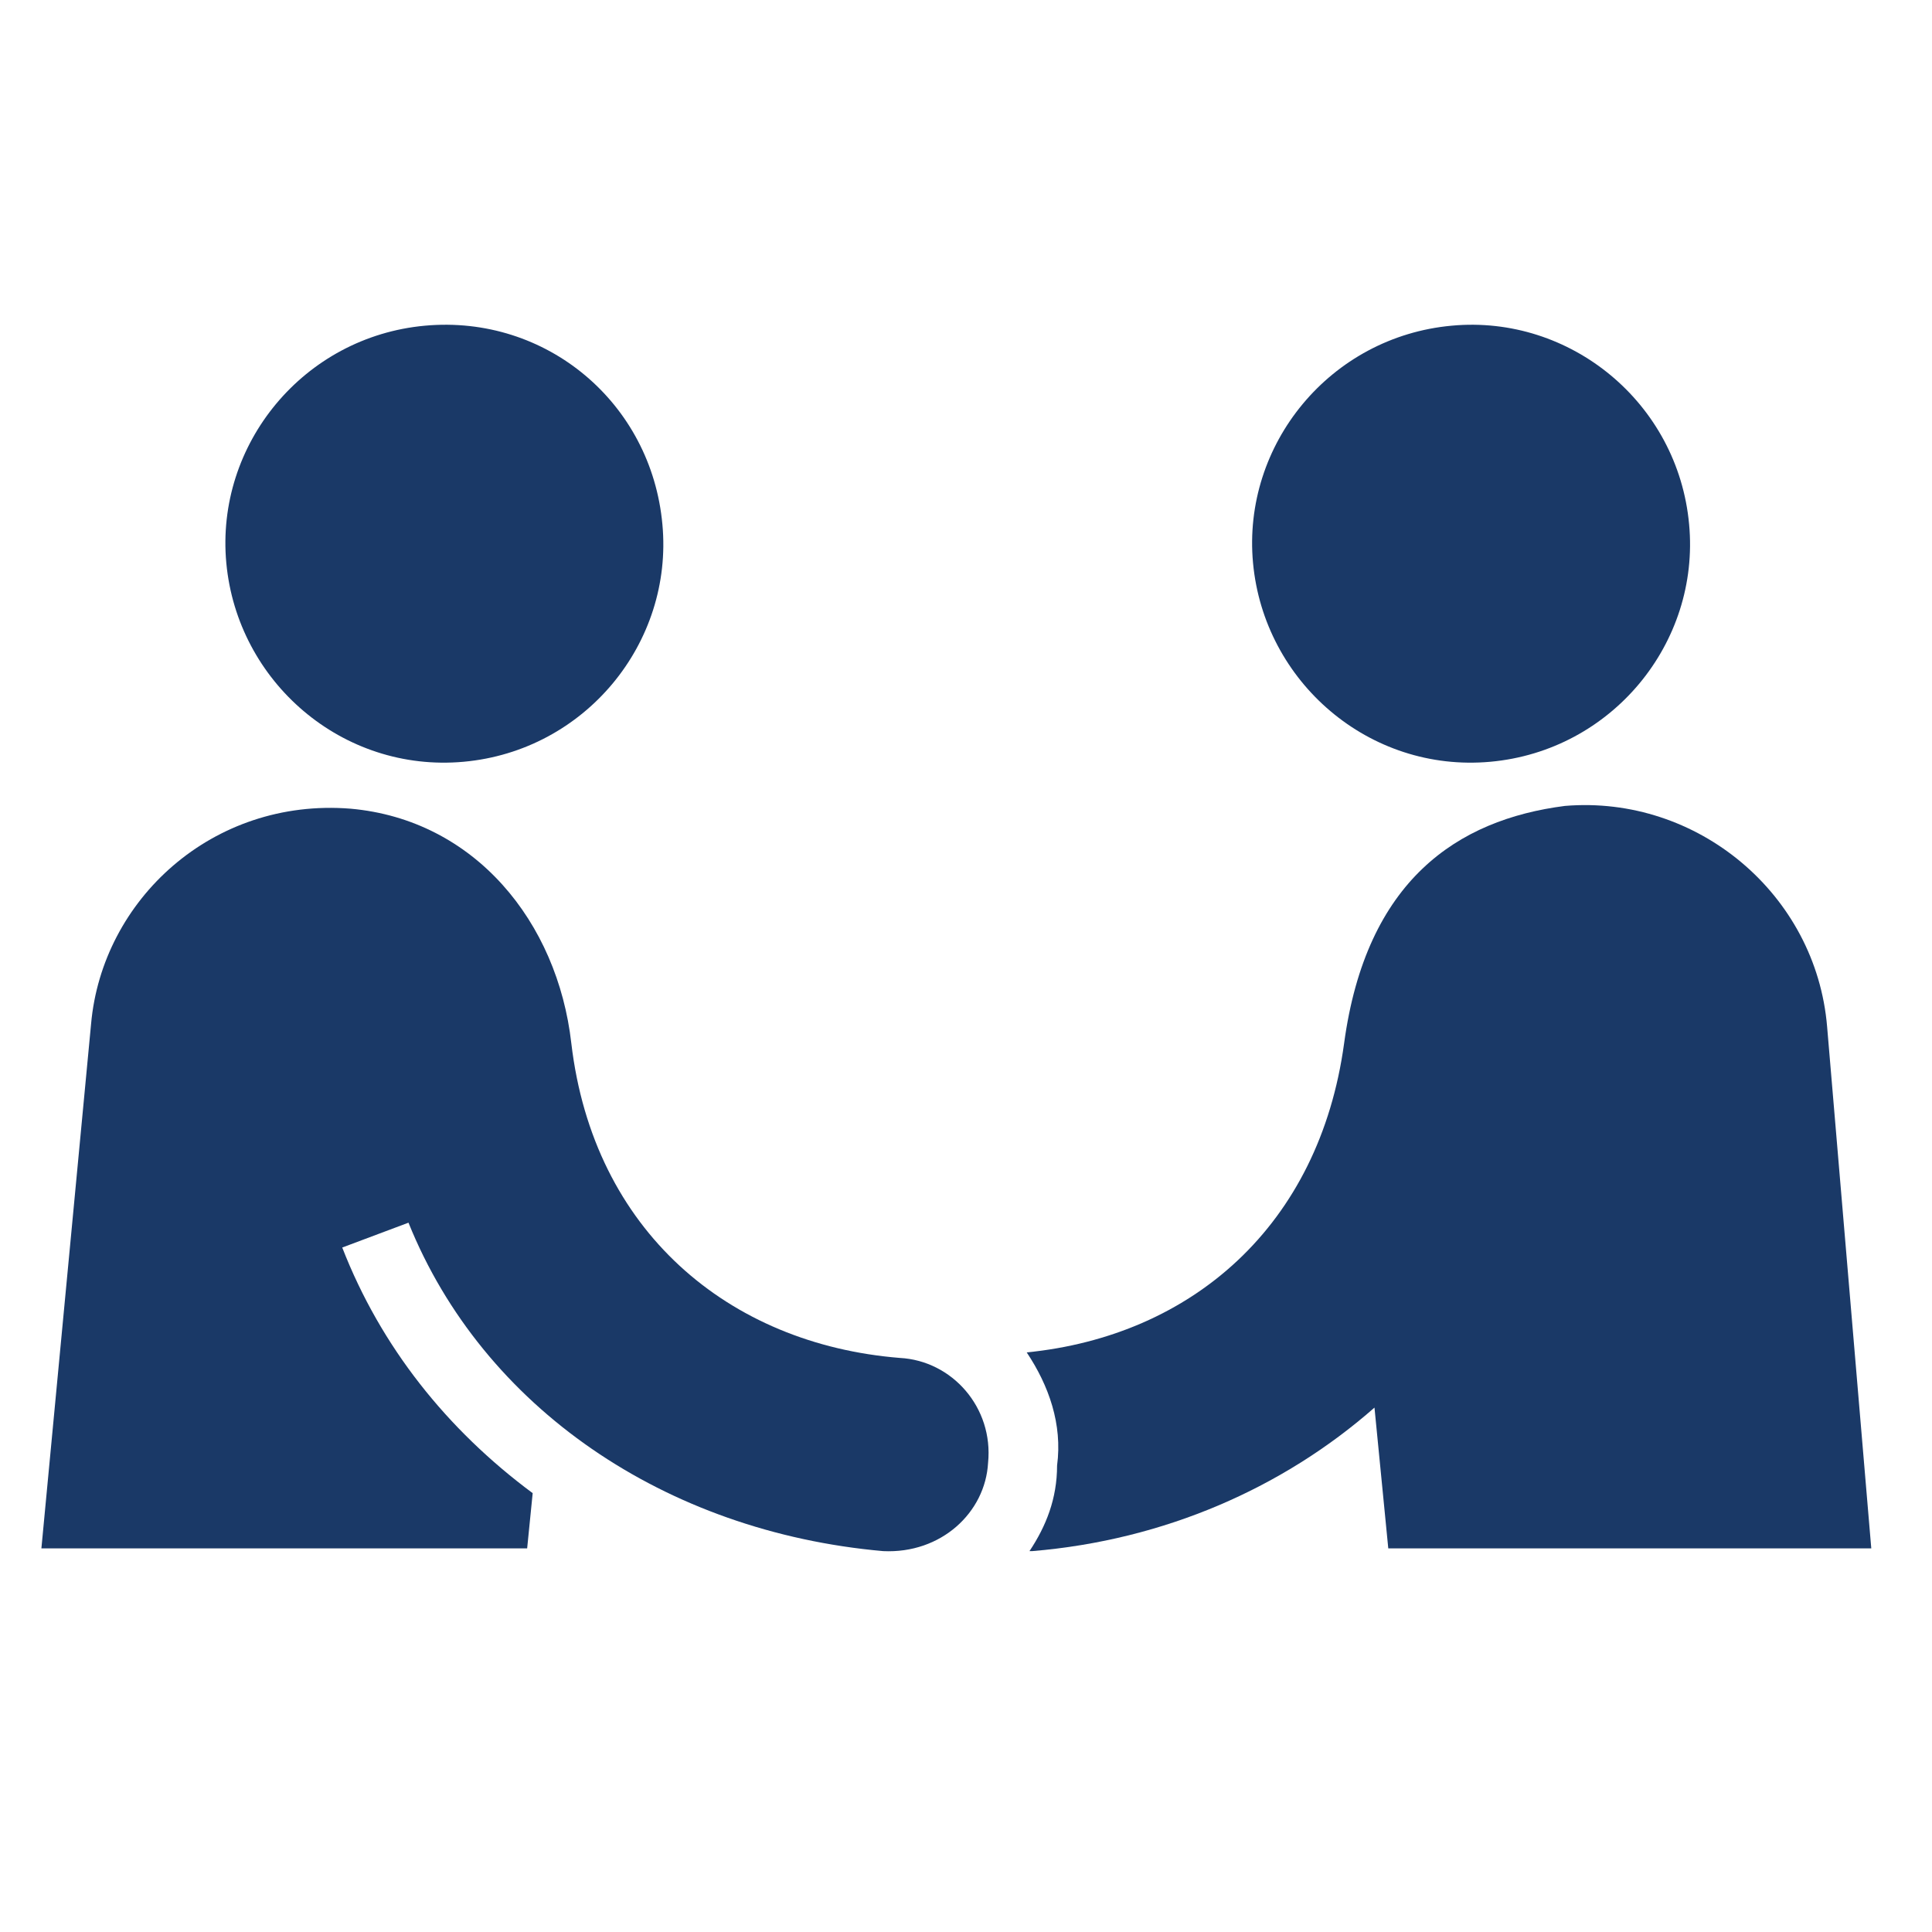
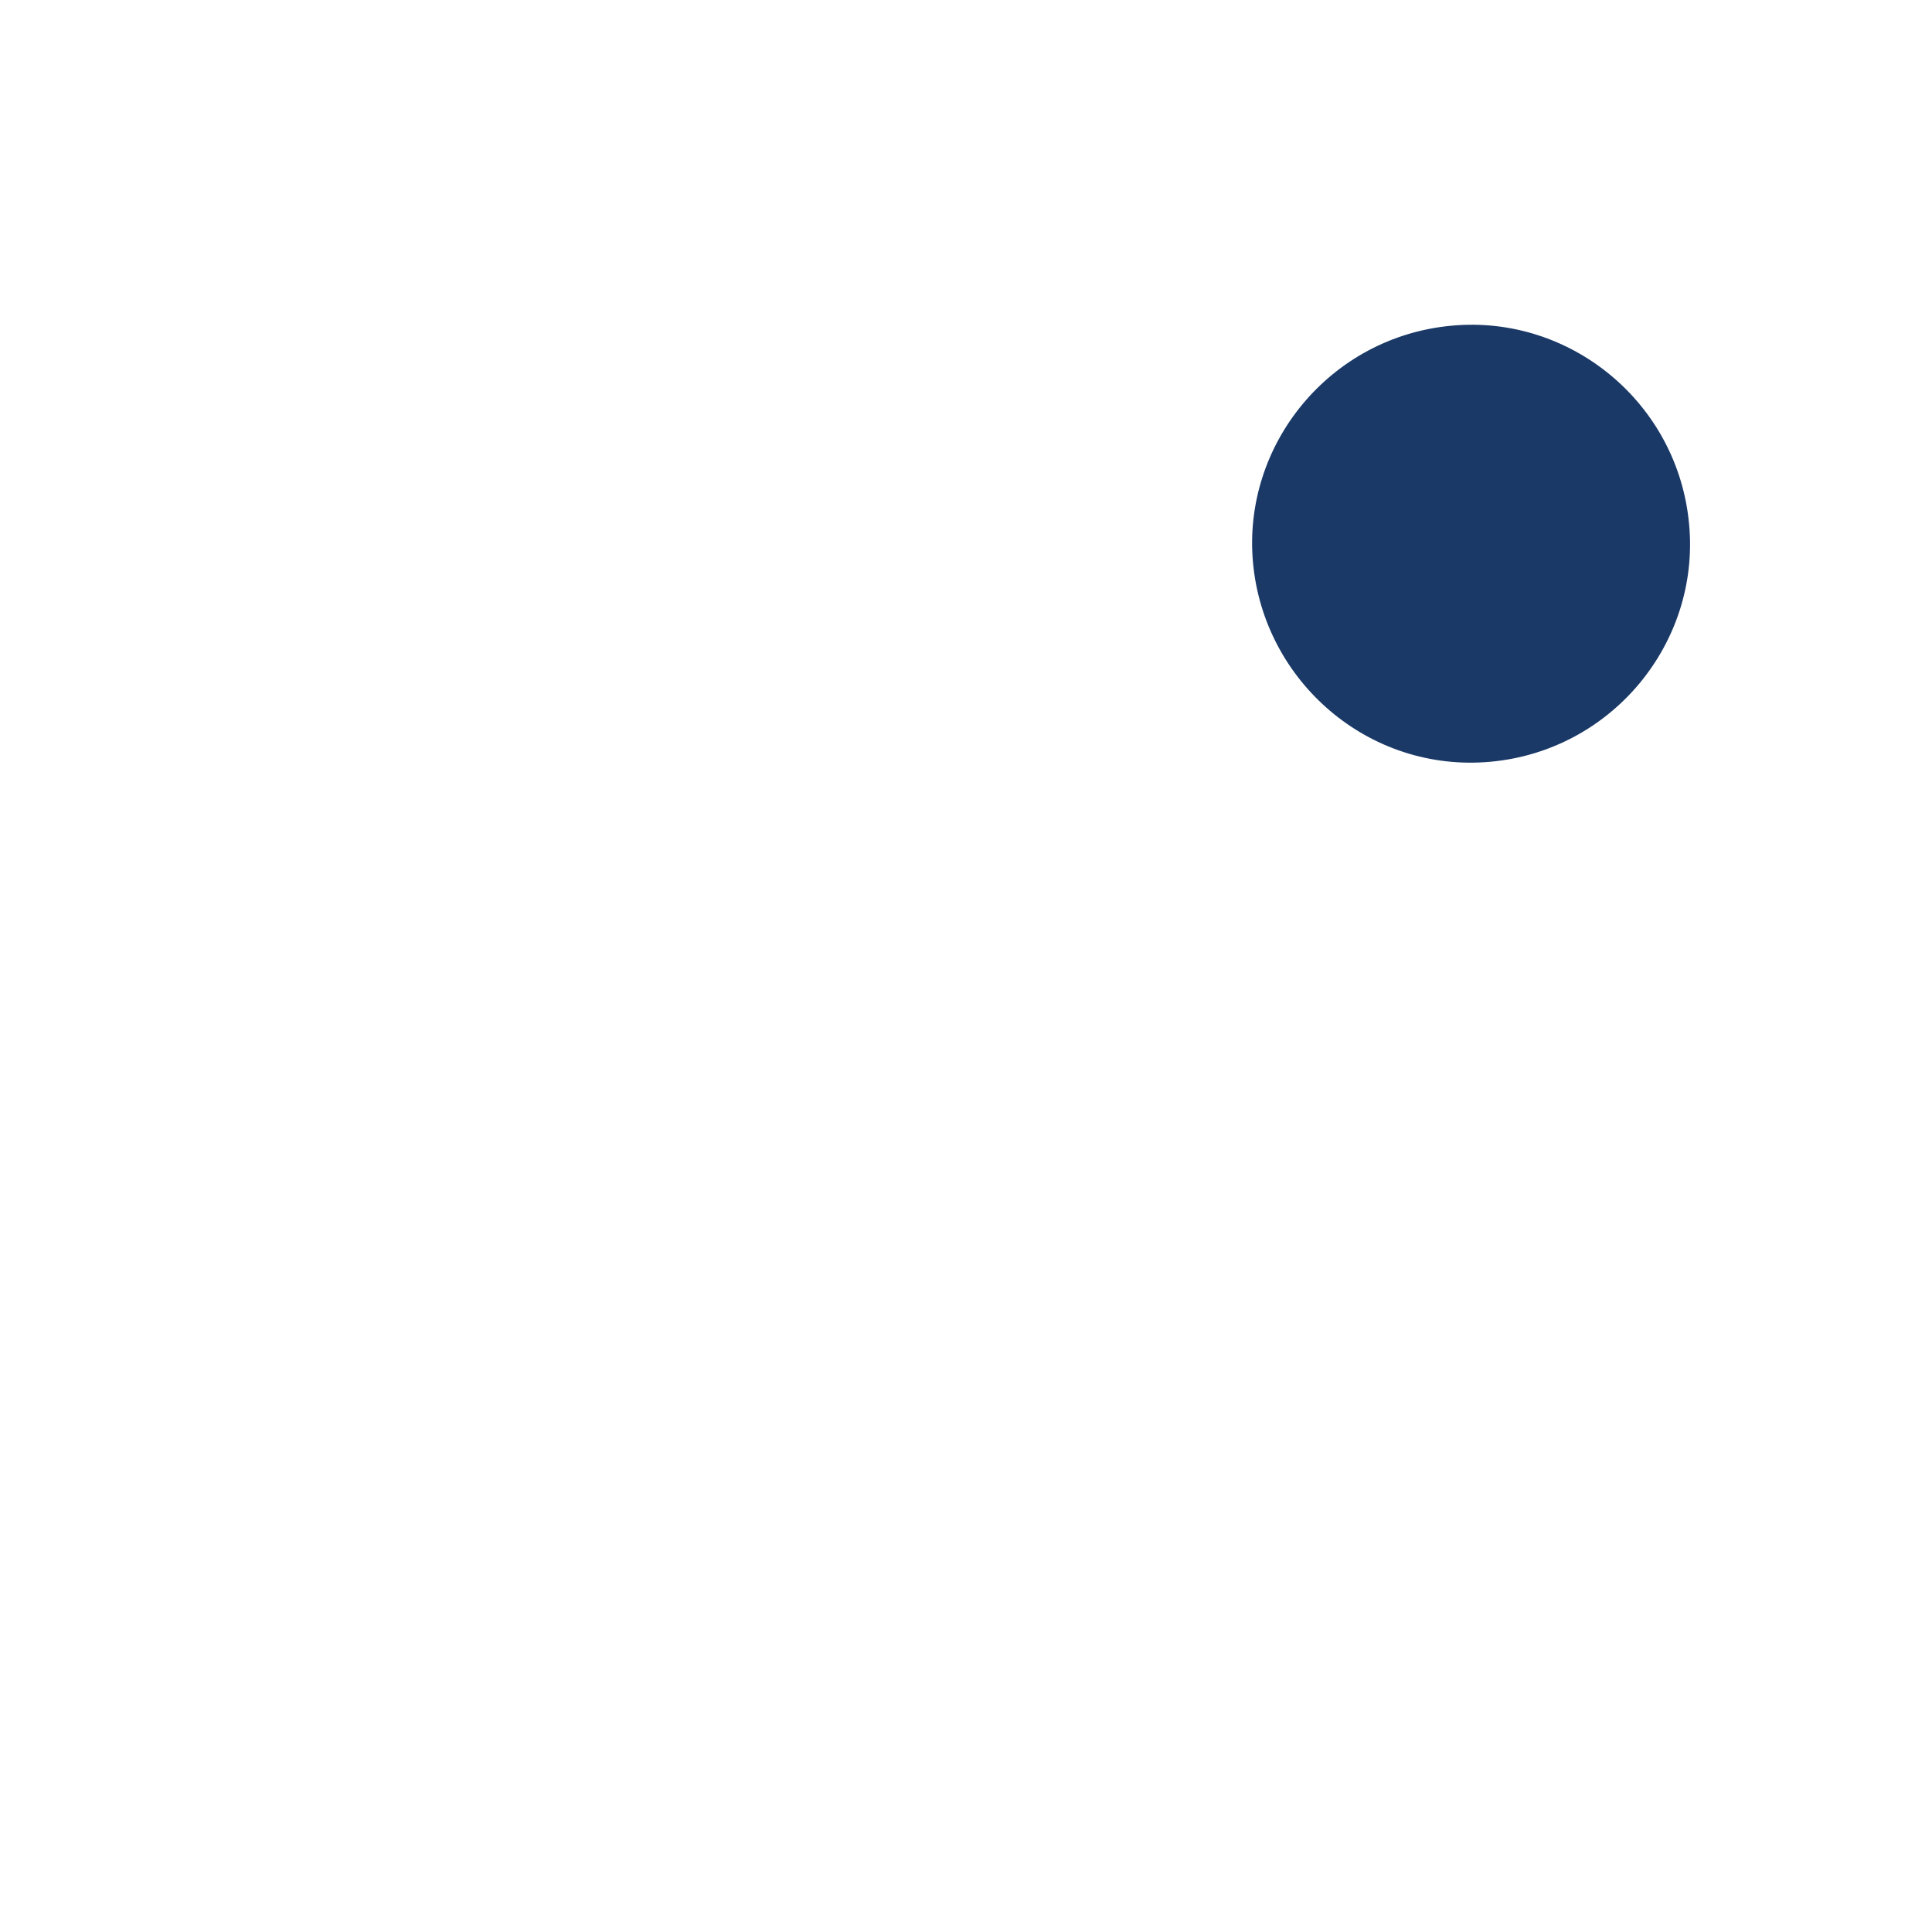
<svg xmlns="http://www.w3.org/2000/svg" version="1.1" id="Layer_1" x="0px" y="0px" viewBox="0 0 70 70" style="enable-background:new 0 0 70 70;" xml:space="preserve">
  <style type="text/css">
	.st0{fill:#1A3967;}
</style>
  <g>
-     <path class="st0" d="M37.3,56.2c0,0,0.1,0,0.1,0c4.8-0.4,9.1-2.3,12.4-5.2l0.5,5.1h17.5l-1.6-18.9c-0.4-4.8-4.7-8.4-9.5-8   c-3.9,0.5-7.2,2.7-8,8.6c-0.9,6.6-5.5,10.6-11.5,11.2c0.8,1.2,1.3,2.6,1.1,4.1C38.3,54.3,37.9,55.3,37.3,56.2z" />
    <path class="st0" d="M54,27.6c4.4-0.4,7.6-4.3,7.2-8.6c-0.4-4.4-4.3-7.6-8.6-7.2c-4.4,0.4-7.6,4.3-7.2,8.6   C45.8,24.7,49.6,28,54,27.6z" />
-     <path class="st0" d="M19.3,54.1c-3.1-2.3-5.5-5.3-6.9-8.9l2.4-0.9C17.5,51,24.1,55.5,32,56.2c2.1,0.1,3.7-1.4,3.8-3.2   c0.2-2-1.3-3.7-3.2-3.8c-6.2-0.5-11.1-4.6-11.9-11.4c-0.5-4.4-3.5-8.1-8-8.5c-5-0.4-9,3.3-9.4,7.8l-1.8,19h17.6L19.3,54.1z" />
-     <path class="st0" d="M16.8,27.6c4.4-0.4,7.6-4.3,7.2-8.6c-0.4-4.4-4.2-7.6-8.6-7.2c-4.4,0.4-7.6,4.3-7.2,8.6   C8.6,24.7,12.4,28,16.8,27.6z" />
  </g>
</svg>